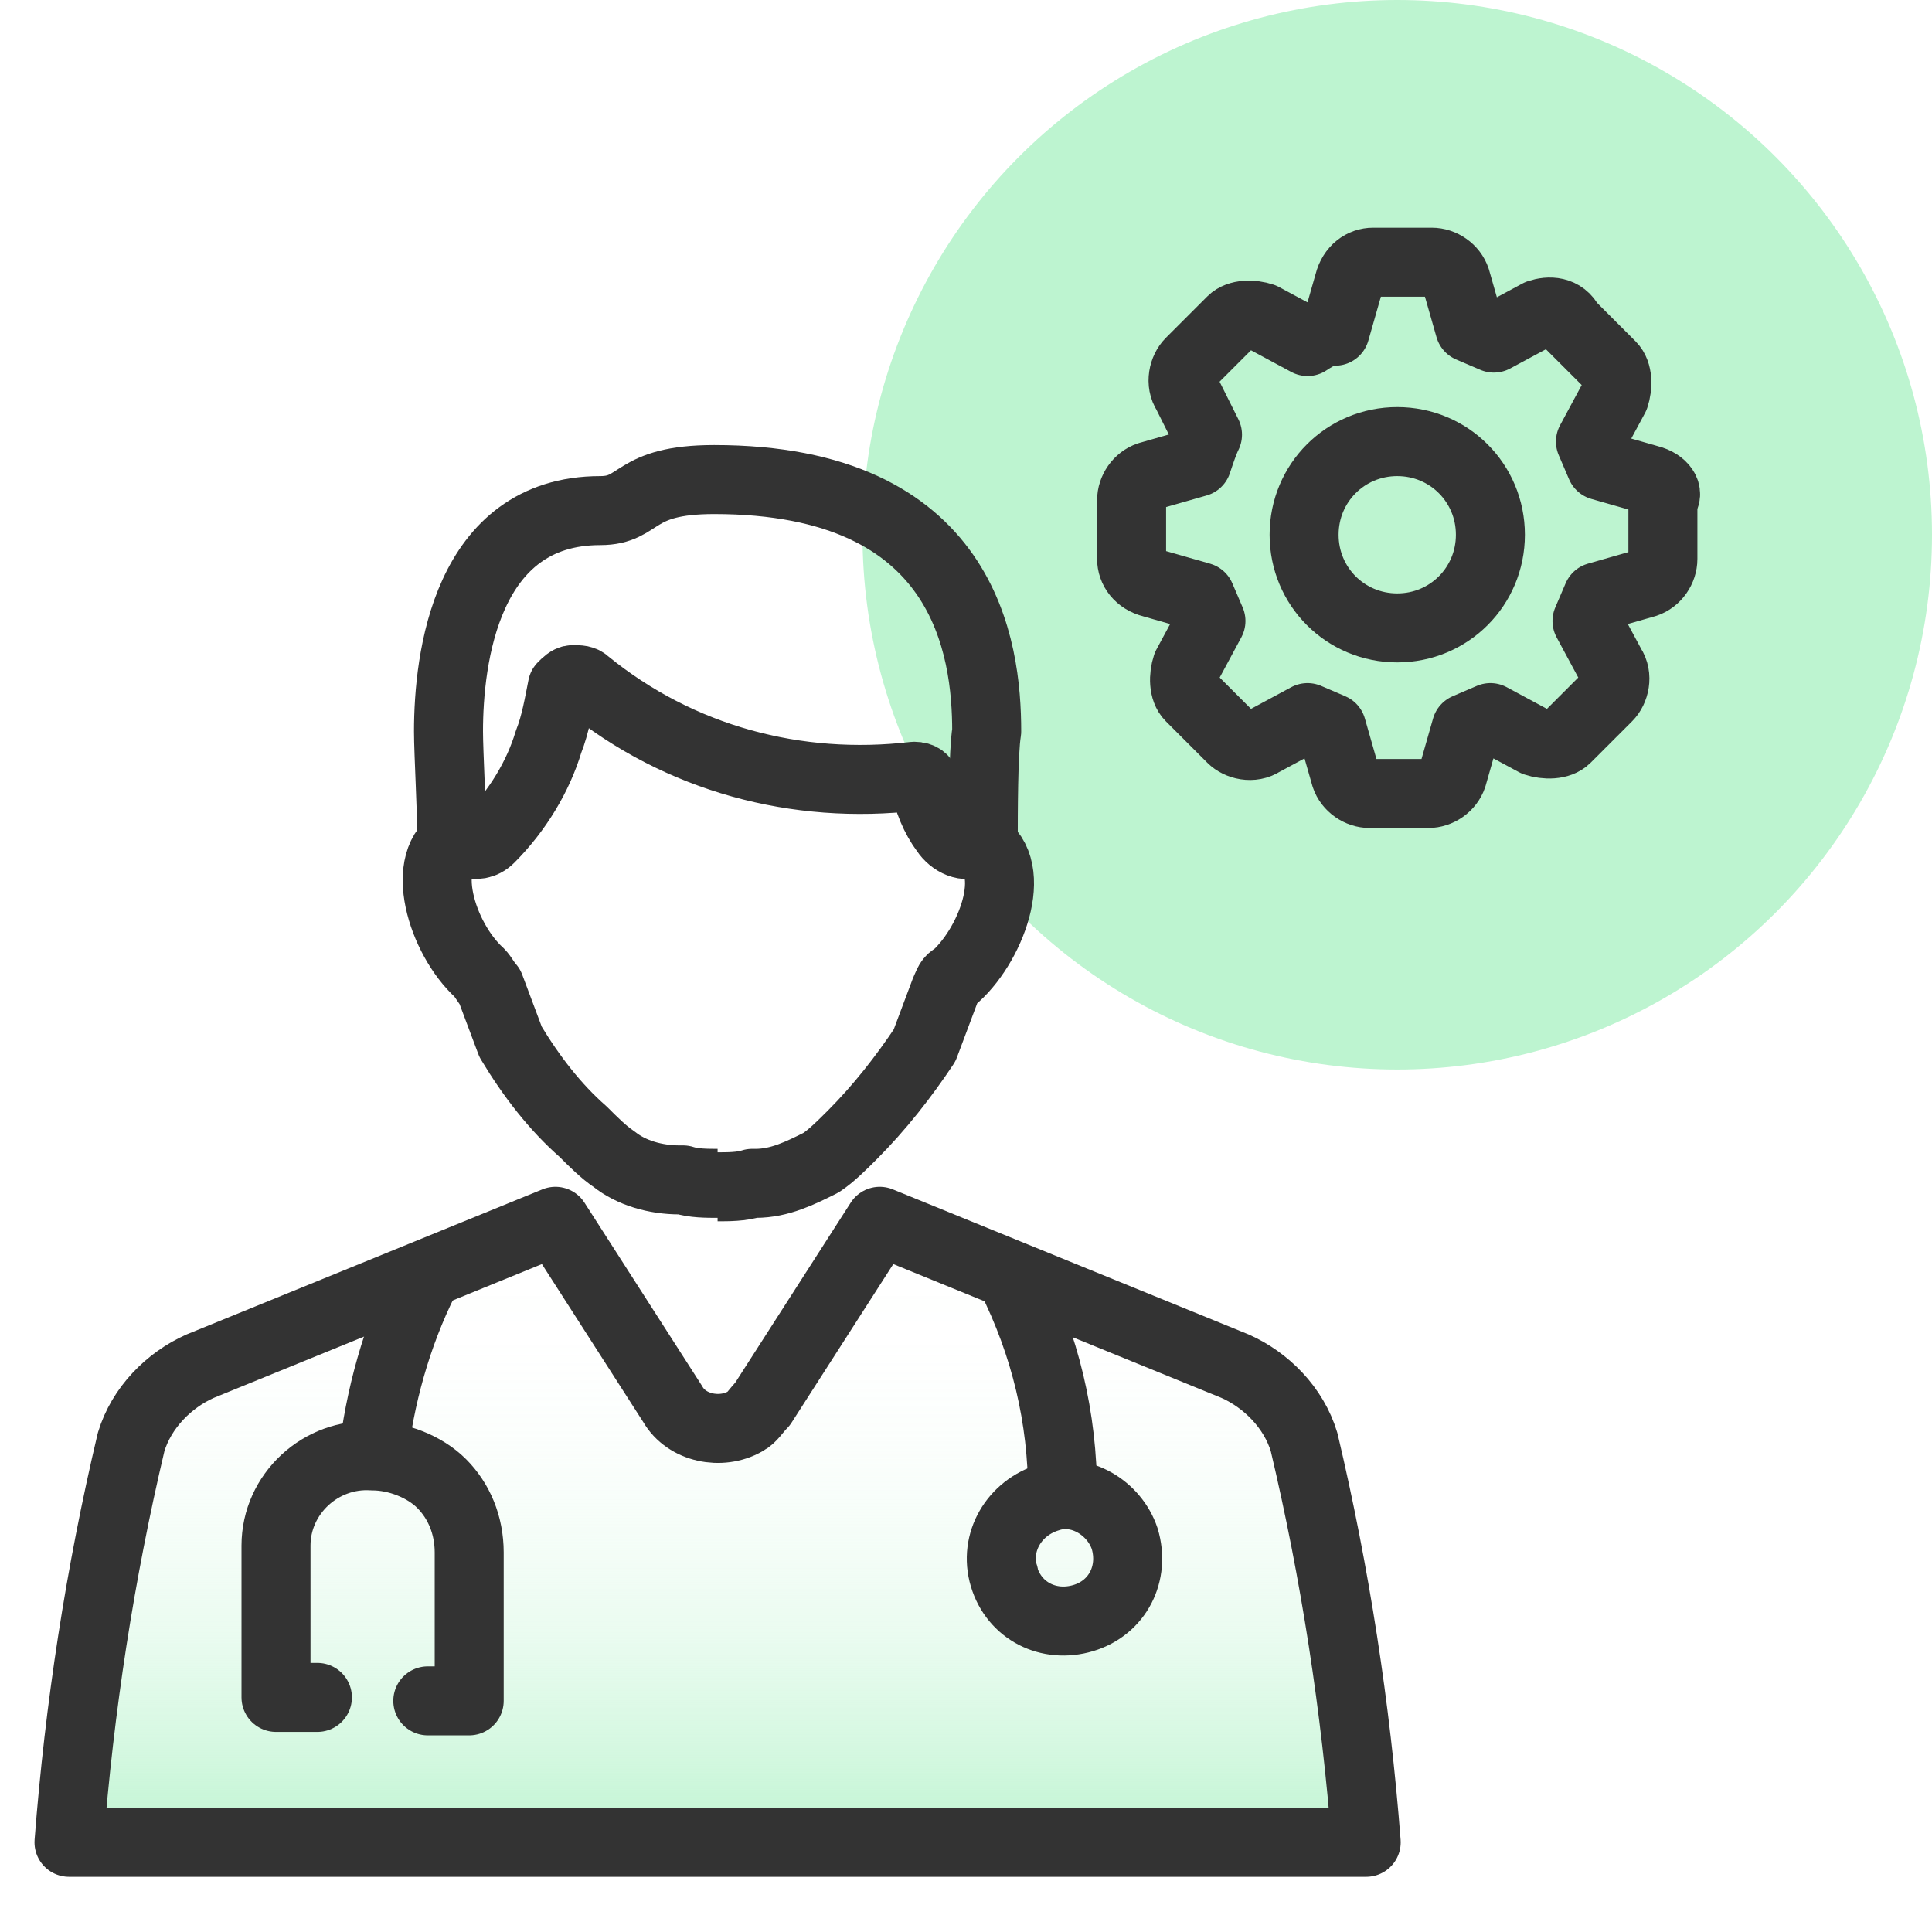
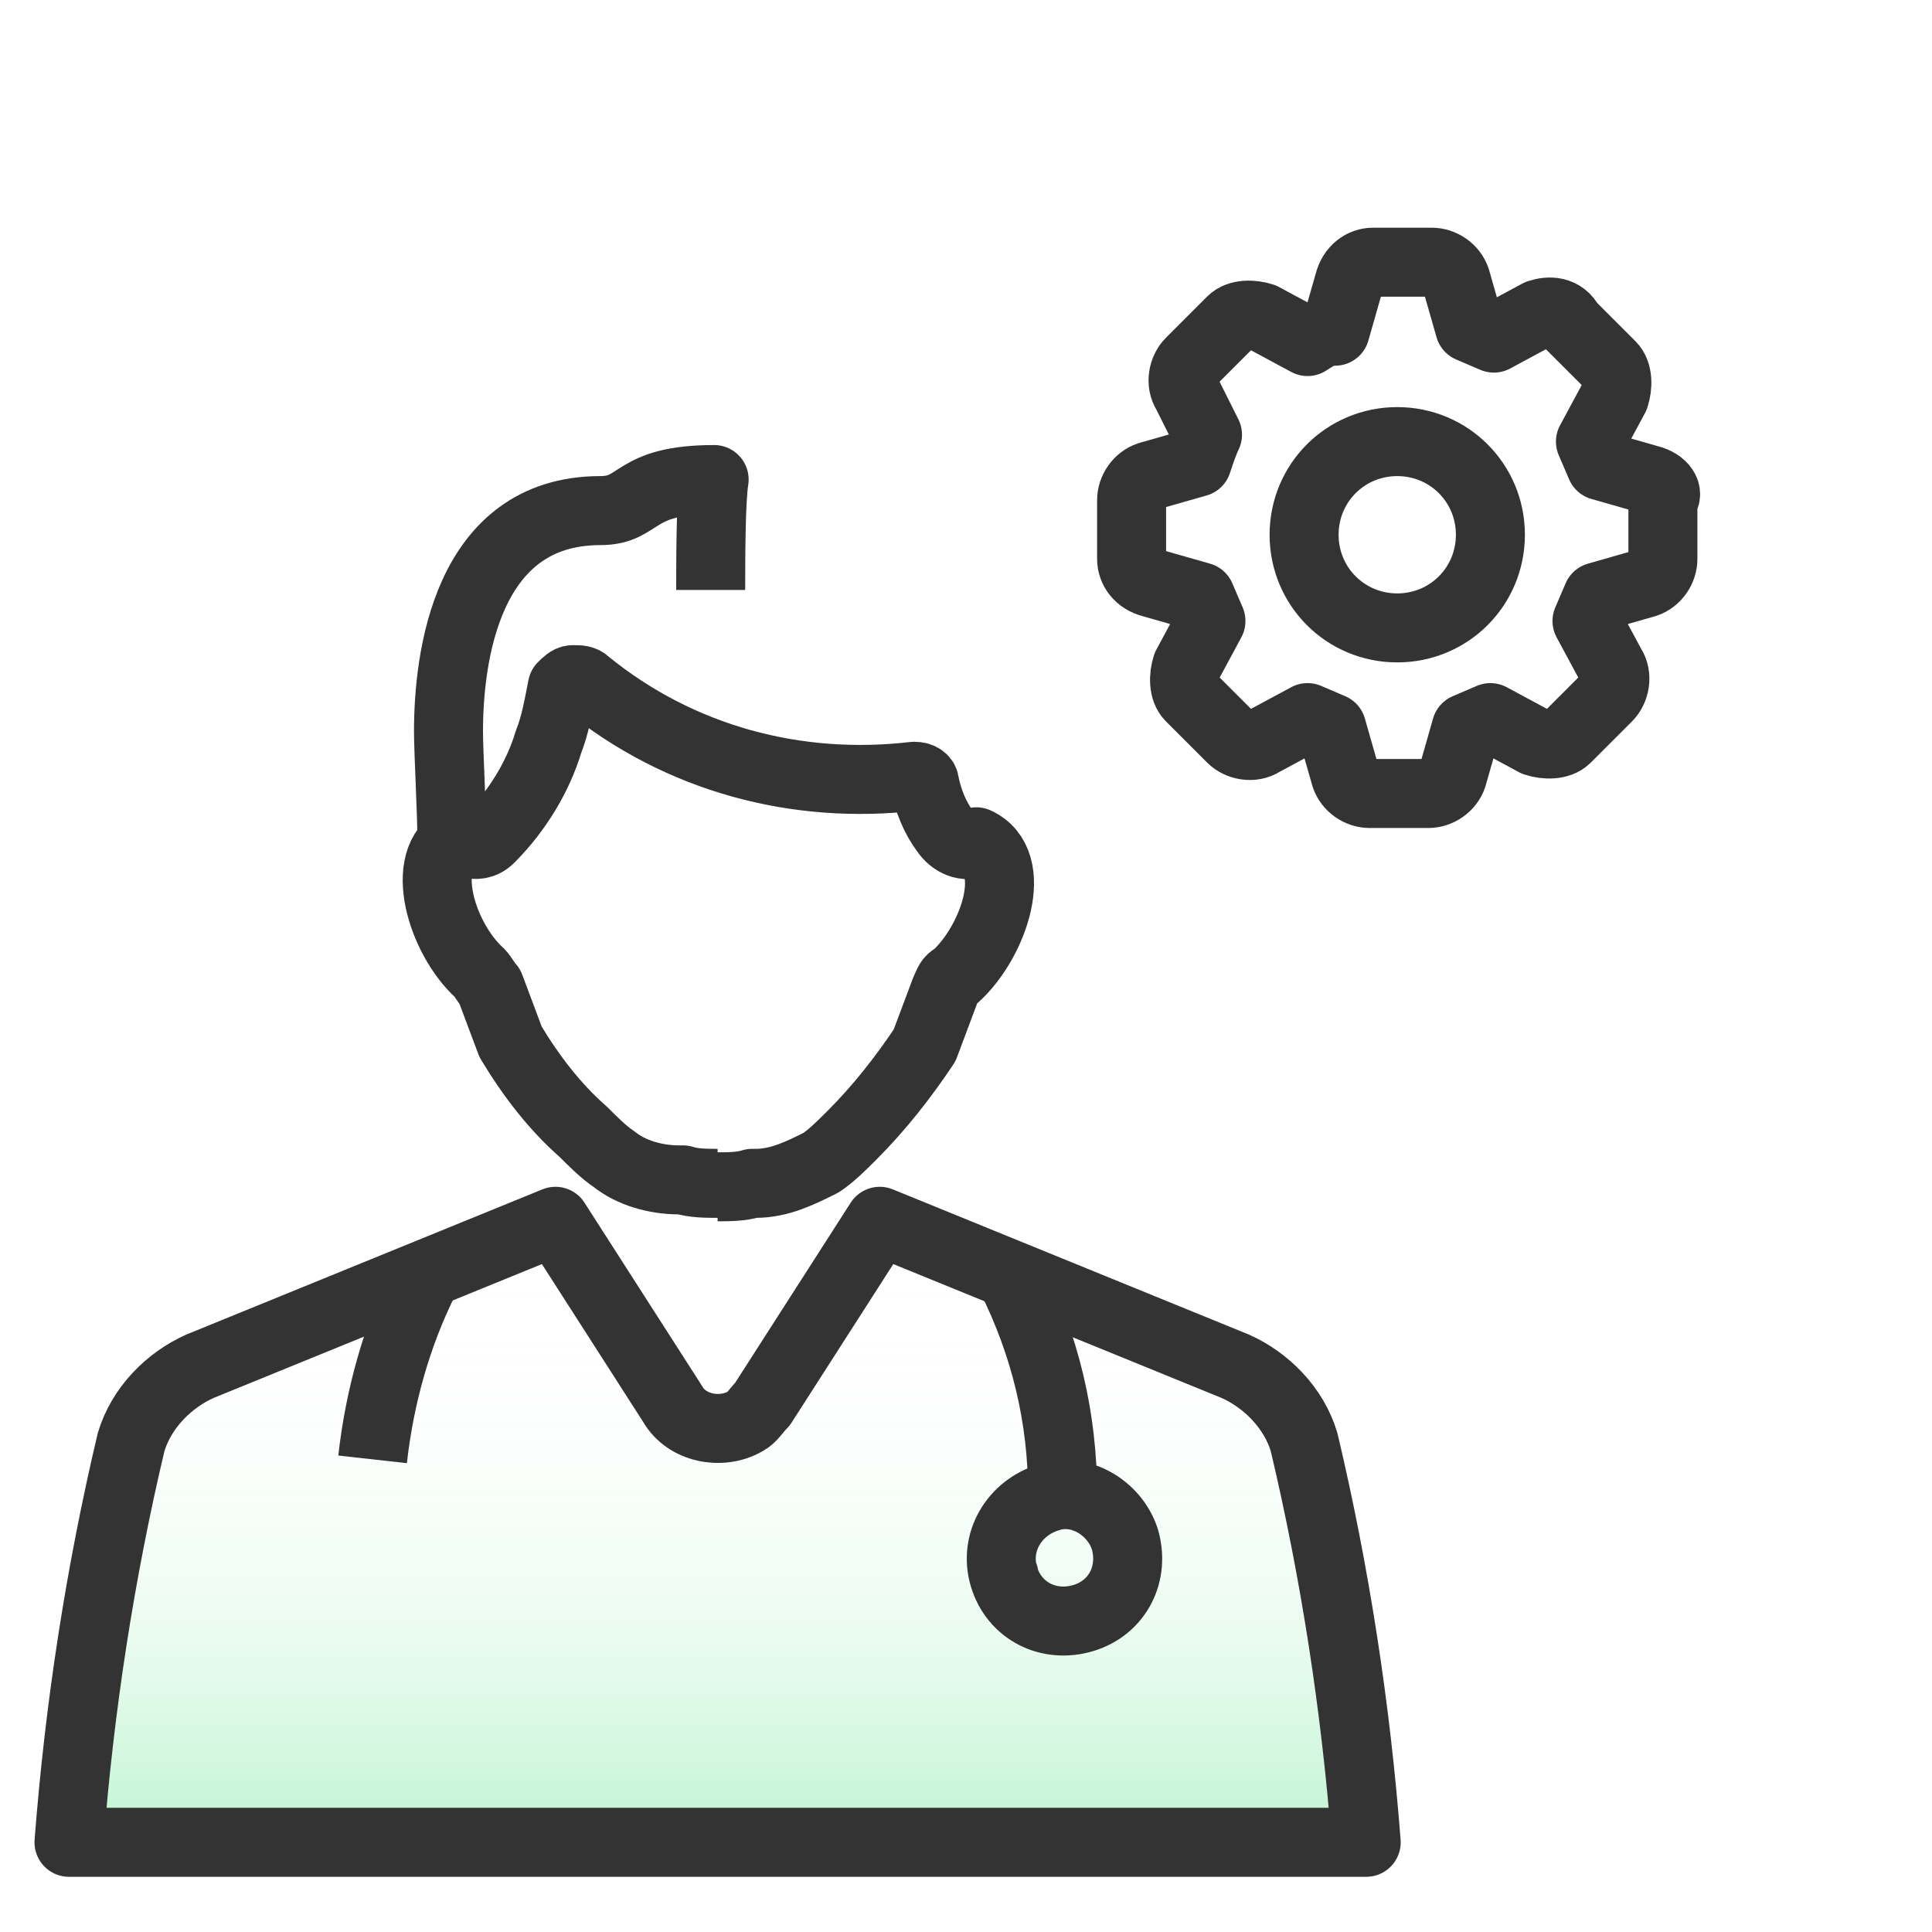
<svg xmlns="http://www.w3.org/2000/svg" version="1.1" id="Layer_1" x="0px" y="0px" viewBox="0 0 56 56" style="enable-background:new 0 0 56 56;" xml:space="preserve">
  <style type="text/css">
	.st0{fill:#BDF4D0;}
	.st1{fill:url(#SVGID_1_);}
	.st2{fill:none;stroke:#333333;stroke-width:2;stroke-linejoin:round;}
	.st3{fill:none;stroke:#333333;stroke-width:2;stroke-linecap:round;stroke-linejoin:round;}
</style>
-   <circle class="st0" cx="40.5" cy="15.5" r="15.5" />
  <linearGradient id="SVGID_1_" gradientUnits="userSpaceOnUse" x1="20.795" y1="397.4" x2="20.795" y2="379.45" gradientTransform="matrix(1 0 0 1 0 -344)">
    <stop offset="0" style="stop-color:#BDF4D0" />
    <stop offset="7.000000e-02" style="stop-color:#BDF4D0;stop-opacity:0.81" />
    <stop offset="0.16" style="stop-color:#BDF4D0;stop-opacity:0.62" />
    <stop offset="0.25" style="stop-color:#BDF4D0;stop-opacity:0.46" />
    <stop offset="0.34" style="stop-color:#BDF4D0;stop-opacity:0.31" />
    <stop offset="0.44" style="stop-color:#BDF4D0;stop-opacity:0.2" />
    <stop offset="0.55" style="stop-color:#BDF4D0;stop-opacity:0.11" />
    <stop offset="0.66" style="stop-color:#BDF4D0;stop-opacity:5.000000e-02" />
    <stop offset="0.8" style="stop-color:#BDF4D0;stop-opacity:1.000000e-02" />
    <stop offset="1" style="stop-color:#BDF4D0;stop-opacity:0" />
  </linearGradient>
  <path class="st1" d="M39.6,53.4H2c0.3-3.9,0.9-7.8,1.8-11.6c0.3-1,1.1-1.8,2-2.2l10.3-4.2l3.4,5.3c0.4,0.7,1.4,0.9,2.1,0.5  c0.2-0.1,0.3-0.3,0.5-0.5l3.4-5.3l10.3,4.2c0.9,0.4,1.7,1.2,2,2.2C38.7,45.6,39.3,49.5,39.6,53.4z" />
  <path class="st2" d="M29.3,37c1,2,1.5,4.1,1.5,6.3" />
  <path class="st2" d="M29.1,45.7c0.3,1,1.3,1.5,2.3,1.2c1-0.3,1.5-1.3,1.2-2.3c-0.3-0.9-1.3-1.5-2.2-1.2  C29.4,43.7,28.8,44.7,29.1,45.7C29.1,45.6,29.1,45.7,29.1,45.7z" />
  <path class="st2" d="M10.8,42.3c0.2-1.8,0.7-3.6,1.5-5.2" />
-   <path class="st3" d="M12.4,49.3h1.2V45c0-0.8-0.3-1.5-0.8-2c-0.5-0.5-1.3-0.8-2-0.8c-1.5-0.1-2.8,1.1-2.8,2.6c0,0,0,0,0,0v4.4h1.2" />
-   <path class="st2" d="M13.1,24.4c0-0.8-0.1-2.6-0.1-3.2c0-2.1,0.5-6.4,4.4-6.4c1.2,0,0.9-0.9,3.3-0.9c7.3,0,7.9,4.9,7.9,7.3  c-0.1,0.6-0.1,2.4-0.1,3.2" />
+   <path class="st2" d="M13.1,24.4c0-0.8-0.1-2.6-0.1-3.2c0-2.1,0.5-6.4,4.4-6.4c1.2,0,0.9-0.9,3.3-0.9c-0.1,0.6-0.1,2.4-0.1,3.2" />
  <path class="st2" d="M20.8,34.4c0.3,0,0.7,0,1-0.1h0.1c0.7,0,1.3-0.3,1.9-0.6c0.3-0.2,0.6-0.5,0.9-0.8c0.8-0.8,1.5-1.7,2.1-2.6  l0.6-1.6c0.1-0.2,0.1-0.3,0.3-0.4c1.1-1,1.9-3.3,0.6-3.9c-0.3,0.2-0.7,0-0.9-0.3c-0.3-0.4-0.5-0.9-0.6-1.4c0-0.1-0.1-0.2-0.3-0.2  l0,0c-3.4,0.4-6.8-0.5-9.5-2.7c-0.1-0.1-0.2-0.1-0.4-0.1c-0.1,0-0.2,0.1-0.3,0.2c-0.1,0.5-0.2,1.1-0.4,1.6c-0.3,1-0.9,2-1.7,2.8  c-0.4,0.4-0.9,0-0.9,0c-1.2,0.6-0.5,2.9,0.6,3.9c0.1,0.1,0.2,0.3,0.3,0.4l0.6,1.6c0.6,1,1.3,1.9,2.1,2.6c0.3,0.3,0.6,0.6,0.9,0.8  c0.5,0.4,1.2,0.6,1.9,0.6h0.1c0.3,0.1,0.7,0.1,1,0.1" />
  <path class="st3" d="M39.6,53.4H2c0.3-3.9,0.9-7.8,1.8-11.6c0.3-1,1.1-1.8,2-2.2l10.3-4.2l3.4,5.3c0.4,0.7,1.4,0.9,2.1,0.5  c0.2-0.1,0.3-0.3,0.5-0.5l3.4-5.3l10.3,4.2c0.9,0.4,1.7,1.2,2,2.2C38.7,45.6,39.3,49.5,39.6,53.4z" />
  <path class="st3" d="M40.5,12.8c-1.5,0-2.7,1.2-2.7,2.7s1.2,2.7,2.7,2.7s2.7-1.2,2.7-2.7S42,12.8,40.5,12.8z" />
  <path class="st3" d="M47.8,13.9l-1.4-0.4l-0.3-0.7l0.7-1.3c0.1-0.3,0.1-0.7-0.1-0.9l-1.2-1.2C45.3,9,44.9,9,44.6,9.1l-1.3,0.7  l-0.7-0.3l-0.4-1.4c-0.1-0.3-0.4-0.5-0.7-0.5h-1.7c-0.3,0-0.6,0.2-0.7,0.6l-0.4,1.4c-0.3,0-0.5,0.1-0.8,0.3l-1.3-0.7  c-0.3-0.1-0.7-0.1-0.9,0.1l-1.2,1.2c-0.2,0.2-0.3,0.6-0.1,0.9l0.6,1.2c-0.1,0.2-0.2,0.5-0.3,0.8l-1.4,0.4c-0.3,0.1-0.5,0.4-0.5,0.7  v1.7c0,0.3,0.2,0.6,0.6,0.7l1.4,0.4l0.3,0.7l-0.7,1.3c-0.1,0.3-0.1,0.7,0.1,0.9l1.2,1.2c0.2,0.2,0.6,0.3,0.9,0.1l1.3-0.7l0.7,0.3  l0.4,1.4c0.1,0.3,0.4,0.5,0.7,0.5h1.7c0.3,0,0.6-0.2,0.7-0.5l0.4-1.4l0.7-0.3l1.3,0.7c0.3,0.1,0.7,0.1,0.9-0.1l1.2-1.2  c0.2-0.2,0.3-0.6,0.1-0.9l-0.7-1.3l0.3-0.7l1.4-0.4c0.3-0.1,0.5-0.4,0.5-0.7v-1.7C48.4,14.3,48.2,14,47.8,13.9z" />
</svg>